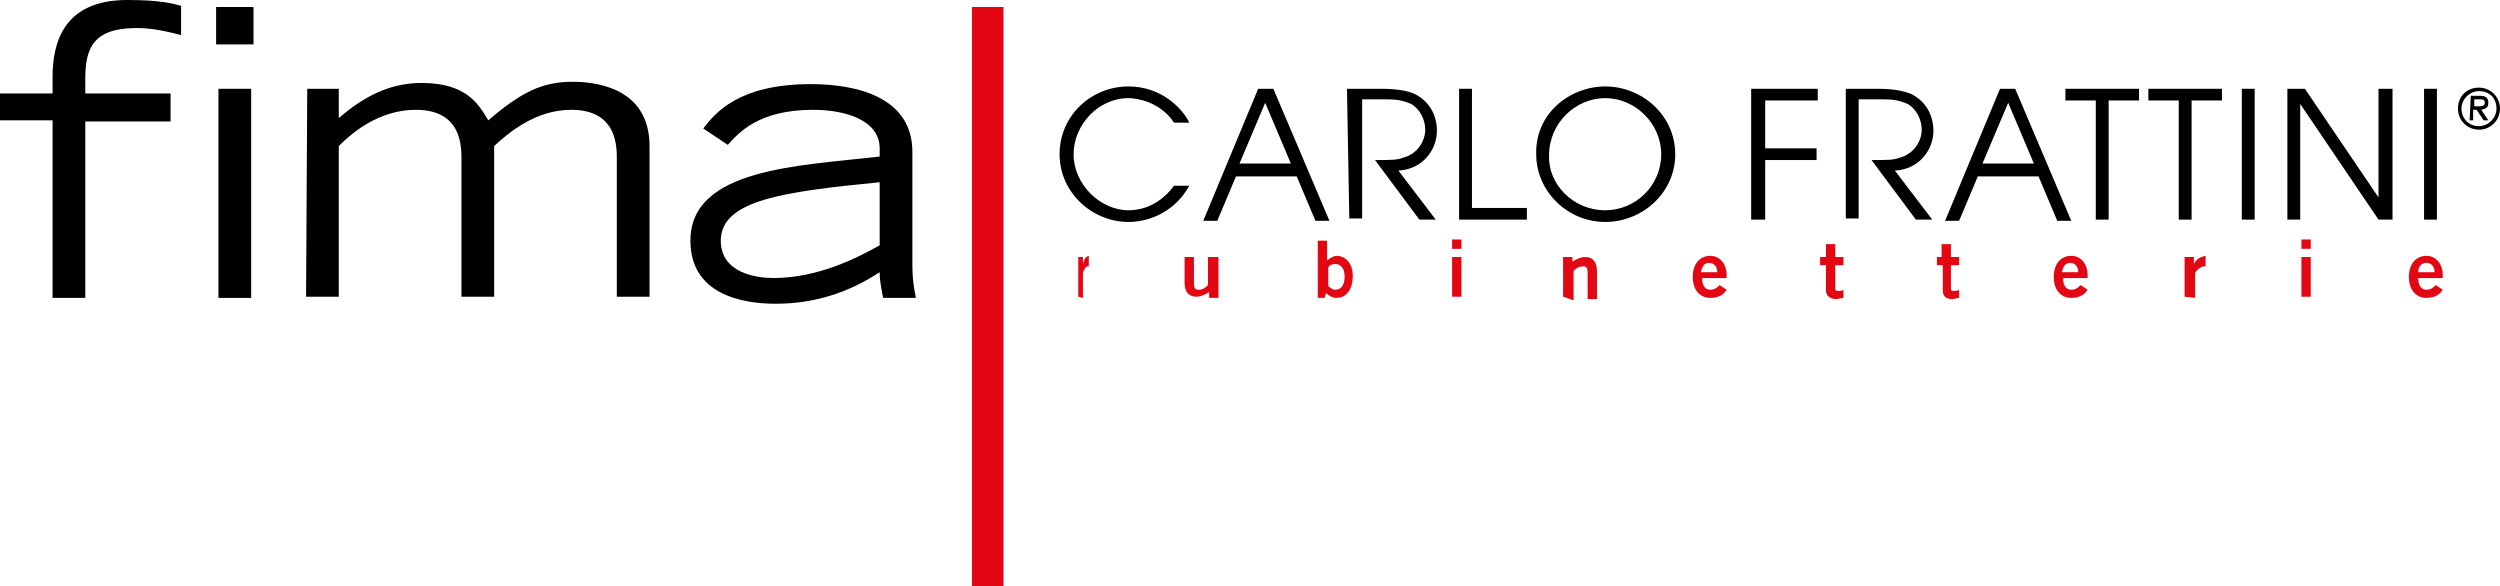
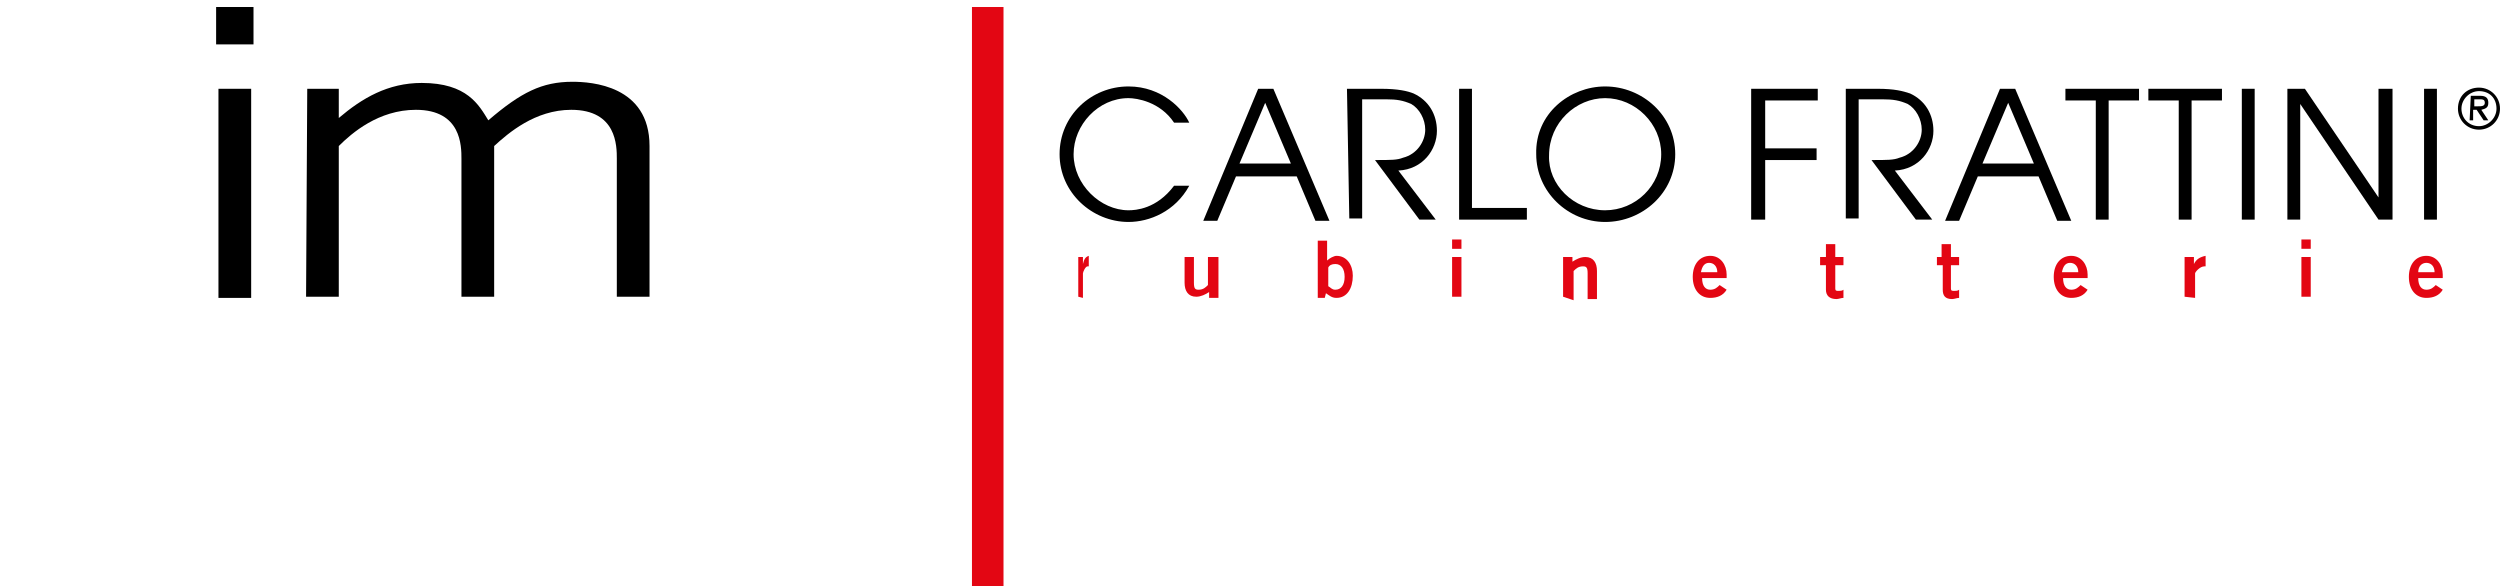
<svg xmlns="http://www.w3.org/2000/svg" version="1.1" id="Layer_1" x="0px" y="0px" viewBox="0 0 214 50.2" style="enable-background:new 0 0 214 50.2;" xml:space="preserve">
  <style type="text/css"> .st0{fill:#E30613;} </style>
  <g>
-     <path d="M4.5,10.3H0V8h4.5V6.6C4.5,3.7,5.4,0,10.9,0c2.8,0,3.9,0.3,4.6,0.5v2.5c-1.2-0.3-2.4-0.6-3.8-0.6c-3.8,0-4.4,1.8-4.4,4.4V8 h7.3v2.4H7.3v15.1H4.5L4.5,10.3L4.5,10.3z" />
    <path d="M21.7,0.6v3.2h-3.2V0.6H21.7L21.7,0.6z M18.7,7.6h2.8v17.9h-2.8V7.6L18.7,7.6z" />
    <path d="M26.3,7.6H29v2.5c2-1.7,4.2-3,7.1-3c3.9,0,4.9,1.9,5.7,3.2C44.6,7.9,46.4,7,49,7c1.6,0,6.6,0.3,6.6,5.5v12.9h-2.8V13.6 c0-1.1,0-4.2-3.9-4.2c-3.1,0-5.4,2-6.6,3.1v12.9h-2.8V13.6c0-1.1,0-4.2-3.9-4.2c-3.2,0-5.5,2-6.6,3.1v12.9h-2.8L26.3,7.6L26.3,7.6z " />
-     <path d="M78.1,22.7c0,1.1,0.1,1.8,0.3,2.8h-2.8c-0.1-0.5-0.3-1.4-0.3-2.2C72.7,25,69.8,26,66.4,26c-2.9,0-7.3-0.8-7.3-5.4 c0-6.2,9.3-6.4,16.2-7.2v-0.7c0-2.4-2.9-3.3-5.7-3.3c-4.7,0-6.4,2-7.3,3l-2.1-1.4c1-1.3,3-3.8,9.2-3.8c4.1,0,8.7,1.2,8.7,5.8V22.7 L78.1,22.7z M75.3,15.6c-8.1,0.8-13.6,1.5-13.6,5c0,2.8,3.1,3.2,4.5,3.2c3.9,0,7.3-1.8,9.1-2.8V15.6L75.3,15.6z" />
    <polygon class="st0" points="83.2,0.6 85.9,0.6 85.9,50.2 83.2,50.2 " />
    <path class="st0" d="M92.3,25.4V22h0.4v0.6h0c0.1-0.4,0.2-0.6,0.5-0.7v0.9c0,0,0,0-0.1,0c-0.2,0-0.4,0.5-0.4,0.6v2.1L92.3,25.4 L92.3,25.4z" />
    <path class="st0" d="M104.3,22v3.5h-0.8V25c-0.3,0.2-0.7,0.4-1.1,0.4c-0.7,0-1-0.5-1-1.2V22h0.8v2.2c0,0.5,0.1,0.6,0.4,0.6 c0.4,0,0.6-0.2,0.8-0.4V22L104.3,22L104.3,22z" />
    <path class="st0" d="M112.8,20.6h0.8v1.7h0c0.2-0.2,0.6-0.4,0.8-0.4c0.9,0,1.4,0.8,1.4,1.7c0,1.1-0.5,1.9-1.4,1.9 c-0.4,0-0.6-0.2-0.9-0.4l-0.1,0.4h-0.6L112.8,20.6L112.8,20.6z M113.7,24.5c0.2,0.1,0.3,0.3,0.6,0.3c0.5,0,0.8-0.4,0.8-1.1 c0-0.7-0.3-1.1-0.8-1.1c-0.3,0-0.5,0.1-0.6,0.3V24.5L113.7,24.5z" />
    <path class="st0" d="M124.3,21.3v-0.8h0.8v0.8H124.3L124.3,21.3z M125.1,25.4h-0.8V22h0.8V25.4L125.1,25.4z" />
    <path class="st0" d="M133.8,25.4V22h0.8v0.4c0.3-0.2,0.7-0.4,1.1-0.4c0.7,0,1,0.5,1,1.2v2.4h-0.8v-2.2c0-0.5-0.1-0.6-0.4-0.6 c-0.4,0-0.6,0.2-0.8,0.4v2.5L133.8,25.4L133.8,25.4z" />
    <path class="st0" d="M145.7,23.8c0,0.7,0.3,1,0.7,1c0.4,0,0.6-0.2,0.8-0.4l0.6,0.4c-0.3,0.5-0.8,0.7-1.4,0.7 c-0.9,0-1.5-0.7-1.5-1.8s0.6-1.8,1.5-1.8c0.9,0,1.4,0.8,1.4,1.6v0.3L145.7,23.8L145.7,23.8z M147,23.3c0-0.5-0.3-0.8-0.7-0.8 c-0.4,0-0.6,0.3-0.7,0.8H147L147,23.3z" />
    <path class="st0" d="M156.3,22v-1.1h0.8V22h0.7v0.7h-0.7v2c0,0.2,0.1,0.2,0.3,0.2c0.1,0,0.3,0,0.4-0.1v0.7c-0.2,0-0.4,0.1-0.6,0.1 c-0.6,0-0.9-0.3-0.9-0.8v-2.1h-0.5V22L156.3,22L156.3,22z" />
    <path class="st0" d="M166.2,22v-1.1h0.8V22h0.7v0.7H167v2c0,0.2,0.1,0.2,0.3,0.2c0.1,0,0.3,0,0.4-0.1v0.7c-0.2,0-0.4,0.1-0.6,0.1 c-0.6,0-0.8-0.3-0.8-0.8v-2.1h-0.5V22L166.2,22L166.2,22z" />
    <path class="st0" d="M176.6,23.8c0,0.7,0.3,1,0.7,1c0.4,0,0.6-0.2,0.8-0.4l0.6,0.4c-0.3,0.5-0.8,0.7-1.4,0.7 c-0.9,0-1.5-0.7-1.5-1.8s0.6-1.8,1.5-1.8c0.9,0,1.4,0.8,1.4,1.6v0.3L176.6,23.8L176.6,23.8z M177.9,23.3c0-0.5-0.3-0.8-0.7-0.8 c-0.4,0-0.6,0.3-0.7,0.8H177.9L177.9,23.3z" />
    <path class="st0" d="M187,25.4V22h0.8v0.6h0c0.2-0.4,0.5-0.6,1-0.7v0.9c0,0-0.1,0-0.1,0c-0.4,0-0.8,0.5-0.8,0.6v2.1L187,25.4 L187,25.4z" />
    <path class="st0" d="M197,21.3v-0.8h0.8v0.8H197L197,21.3z M197.8,25.4H197V22h0.8V25.4L197.8,25.4z" />
    <path class="st0" d="M207,23.8c0,0.7,0.3,1,0.7,1c0.4,0,0.6-0.2,0.8-0.4l0.6,0.4c-0.3,0.5-0.8,0.7-1.4,0.7c-0.9,0-1.5-0.7-1.5-1.8 s0.6-1.8,1.5-1.8c0.9,0,1.4,0.8,1.4,1.6v0.3L207,23.8L207,23.8z M208.4,23.3c0-0.5-0.3-0.8-0.7-0.8c-0.4,0-0.7,0.3-0.7,0.8 L208.4,23.3L208.4,23.3z" />
    <path d="M101.8,15.9c-1.2,2.2-3.4,3.1-5.2,3.1c-3.1,0-5.9-2.5-5.9-5.8s2.7-5.8,5.9-5.8c2.9,0,4.7,2,5.2,3.1h-1.3 c-1.2-1.8-3.2-2.1-3.9-2.1c-2.6,0-4.7,2.3-4.7,4.8c0,2.6,2.3,4.8,4.7,4.8c0.6,0,2.4-0.1,3.9-2.1L101.8,15.9L101.8,15.9z" />
    <path d="M107.7,7.6h1.3l4.8,11.3h-1.2l-1.6-3.8h-5.2l-1.6,3.8h-1.2L107.7,7.6L107.7,7.6z M106.1,14h4.4l-2.2-5.2L106.1,14L106.1,14 z" />
    <path d="M115.3,7.6h2.9c1.5,0,2.3,0.2,2.8,0.4c1.3,0.6,2,1.8,2,3.2c0,1.6-1.2,3.3-3.3,3.4l3.2,4.2h-1.4l-3.8-5.1 c1.4,0,1.9,0,2.4-0.2c1.2-0.3,1.9-1.4,1.9-2.4c0-0.9-0.5-1.8-1.2-2.2c-0.7-0.3-1.2-0.4-2.2-0.4h-2v10.2h-1.1L115.3,7.6L115.3,7.6z" />
    <polygon points="124.9,7.6 126,7.6 126,17.8 130.7,17.8 130.7,18.8 124.9,18.8 " />
    <path d="M137.4,7.4c3.2,0,6,2.5,6,5.8c0,3.3-2.8,5.8-6,5.8c-3.2,0-5.9-2.6-5.9-5.8C131.4,9.7,134.4,7.4,137.4,7.4L137.4,7.4z M137.4,18c2.6,0,4.8-2.1,4.8-4.8c0-2.6-2.2-4.8-4.8-4.8c-2.5,0-4.8,2.1-4.8,4.9C132.5,15.8,134.7,18,137.4,18L137.4,18z" />
    <polygon points="149.9,7.6 155.6,7.6 155.6,8.6 151.1,8.6 151.1,12.7 155.5,12.7 155.5,13.7 151.1,13.7 151.1,18.8 149.9,18.8 " />
    <path d="M157.8,7.6h2.9c1.5,0,2.2,0.2,2.8,0.4c1.3,0.6,2,1.8,2,3.2c0,1.6-1.2,3.3-3.3,3.4l3.2,4.2h-1.4l-3.8-5.1 c1.4,0,1.9,0,2.4-0.2c1.2-0.3,1.9-1.4,1.9-2.4c0-0.9-0.5-1.8-1.2-2.2c-0.7-0.3-1.2-0.4-2.2-0.4h-2v10.2h-1.1V7.6L157.8,7.6z" />
    <path d="M171.2,7.6h1.3l4.8,11.3h-1.2l-1.6-3.8h-5.2l-1.6,3.8h-1.2L171.2,7.6L171.2,7.6z M169.7,14h4.4l-2.2-5.2L169.7,14L169.7,14 z" />
    <polygon points="179.4,8.6 176.8,8.6 176.8,7.6 183.1,7.6 183.1,8.6 180.5,8.6 180.5,18.8 179.4,18.8 " />
    <polygon points="186.5,8.6 183.9,8.6 183.9,7.6 190.2,7.6 190.2,8.6 187.6,8.6 187.6,18.8 186.5,18.8 " />
    <polygon points="191.9,7.6 193,7.6 193,18.8 191.9,18.8 " />
    <polygon points="195.8,7.6 197.3,7.6 203.6,16.9 203.6,16.9 203.6,7.6 204.8,7.6 204.8,18.8 203.6,18.8 196.9,8.9 196.9,8.9 196.9,18.8 195.8,18.8 " />
    <polygon points="207.5,7.6 208.6,7.6 208.6,18.8 207.5,18.8 " />
    <path d="M212.2,7.5c1,0,1.8,0.8,1.8,1.8c0,1-0.8,1.8-1.8,1.8c-1,0-1.8-0.8-1.8-1.8C210.4,8.2,211.2,7.5,212.2,7.5L212.2,7.5z M212.2,10.8c0.8,0,1.5-0.7,1.5-1.5c0-0.9-0.6-1.5-1.5-1.5c-0.8,0-1.5,0.7-1.5,1.5C210.7,10.1,211.3,10.8,212.2,10.8L212.2,10.8z M211.5,8.2h0.8c0.5,0,0.7,0.2,0.7,0.6c0,0.4-0.2,0.5-0.6,0.6l0.6,0.9h-0.4l-0.6-0.9h-0.3v0.9h-0.3L211.5,8.2L211.5,8.2z M211.8,9.1h0.3c0.3,0,0.6,0,0.6-0.3c0-0.3-0.2-0.3-0.5-0.3h-0.4L211.8,9.1L211.8,9.1z" />
  </g>
</svg>